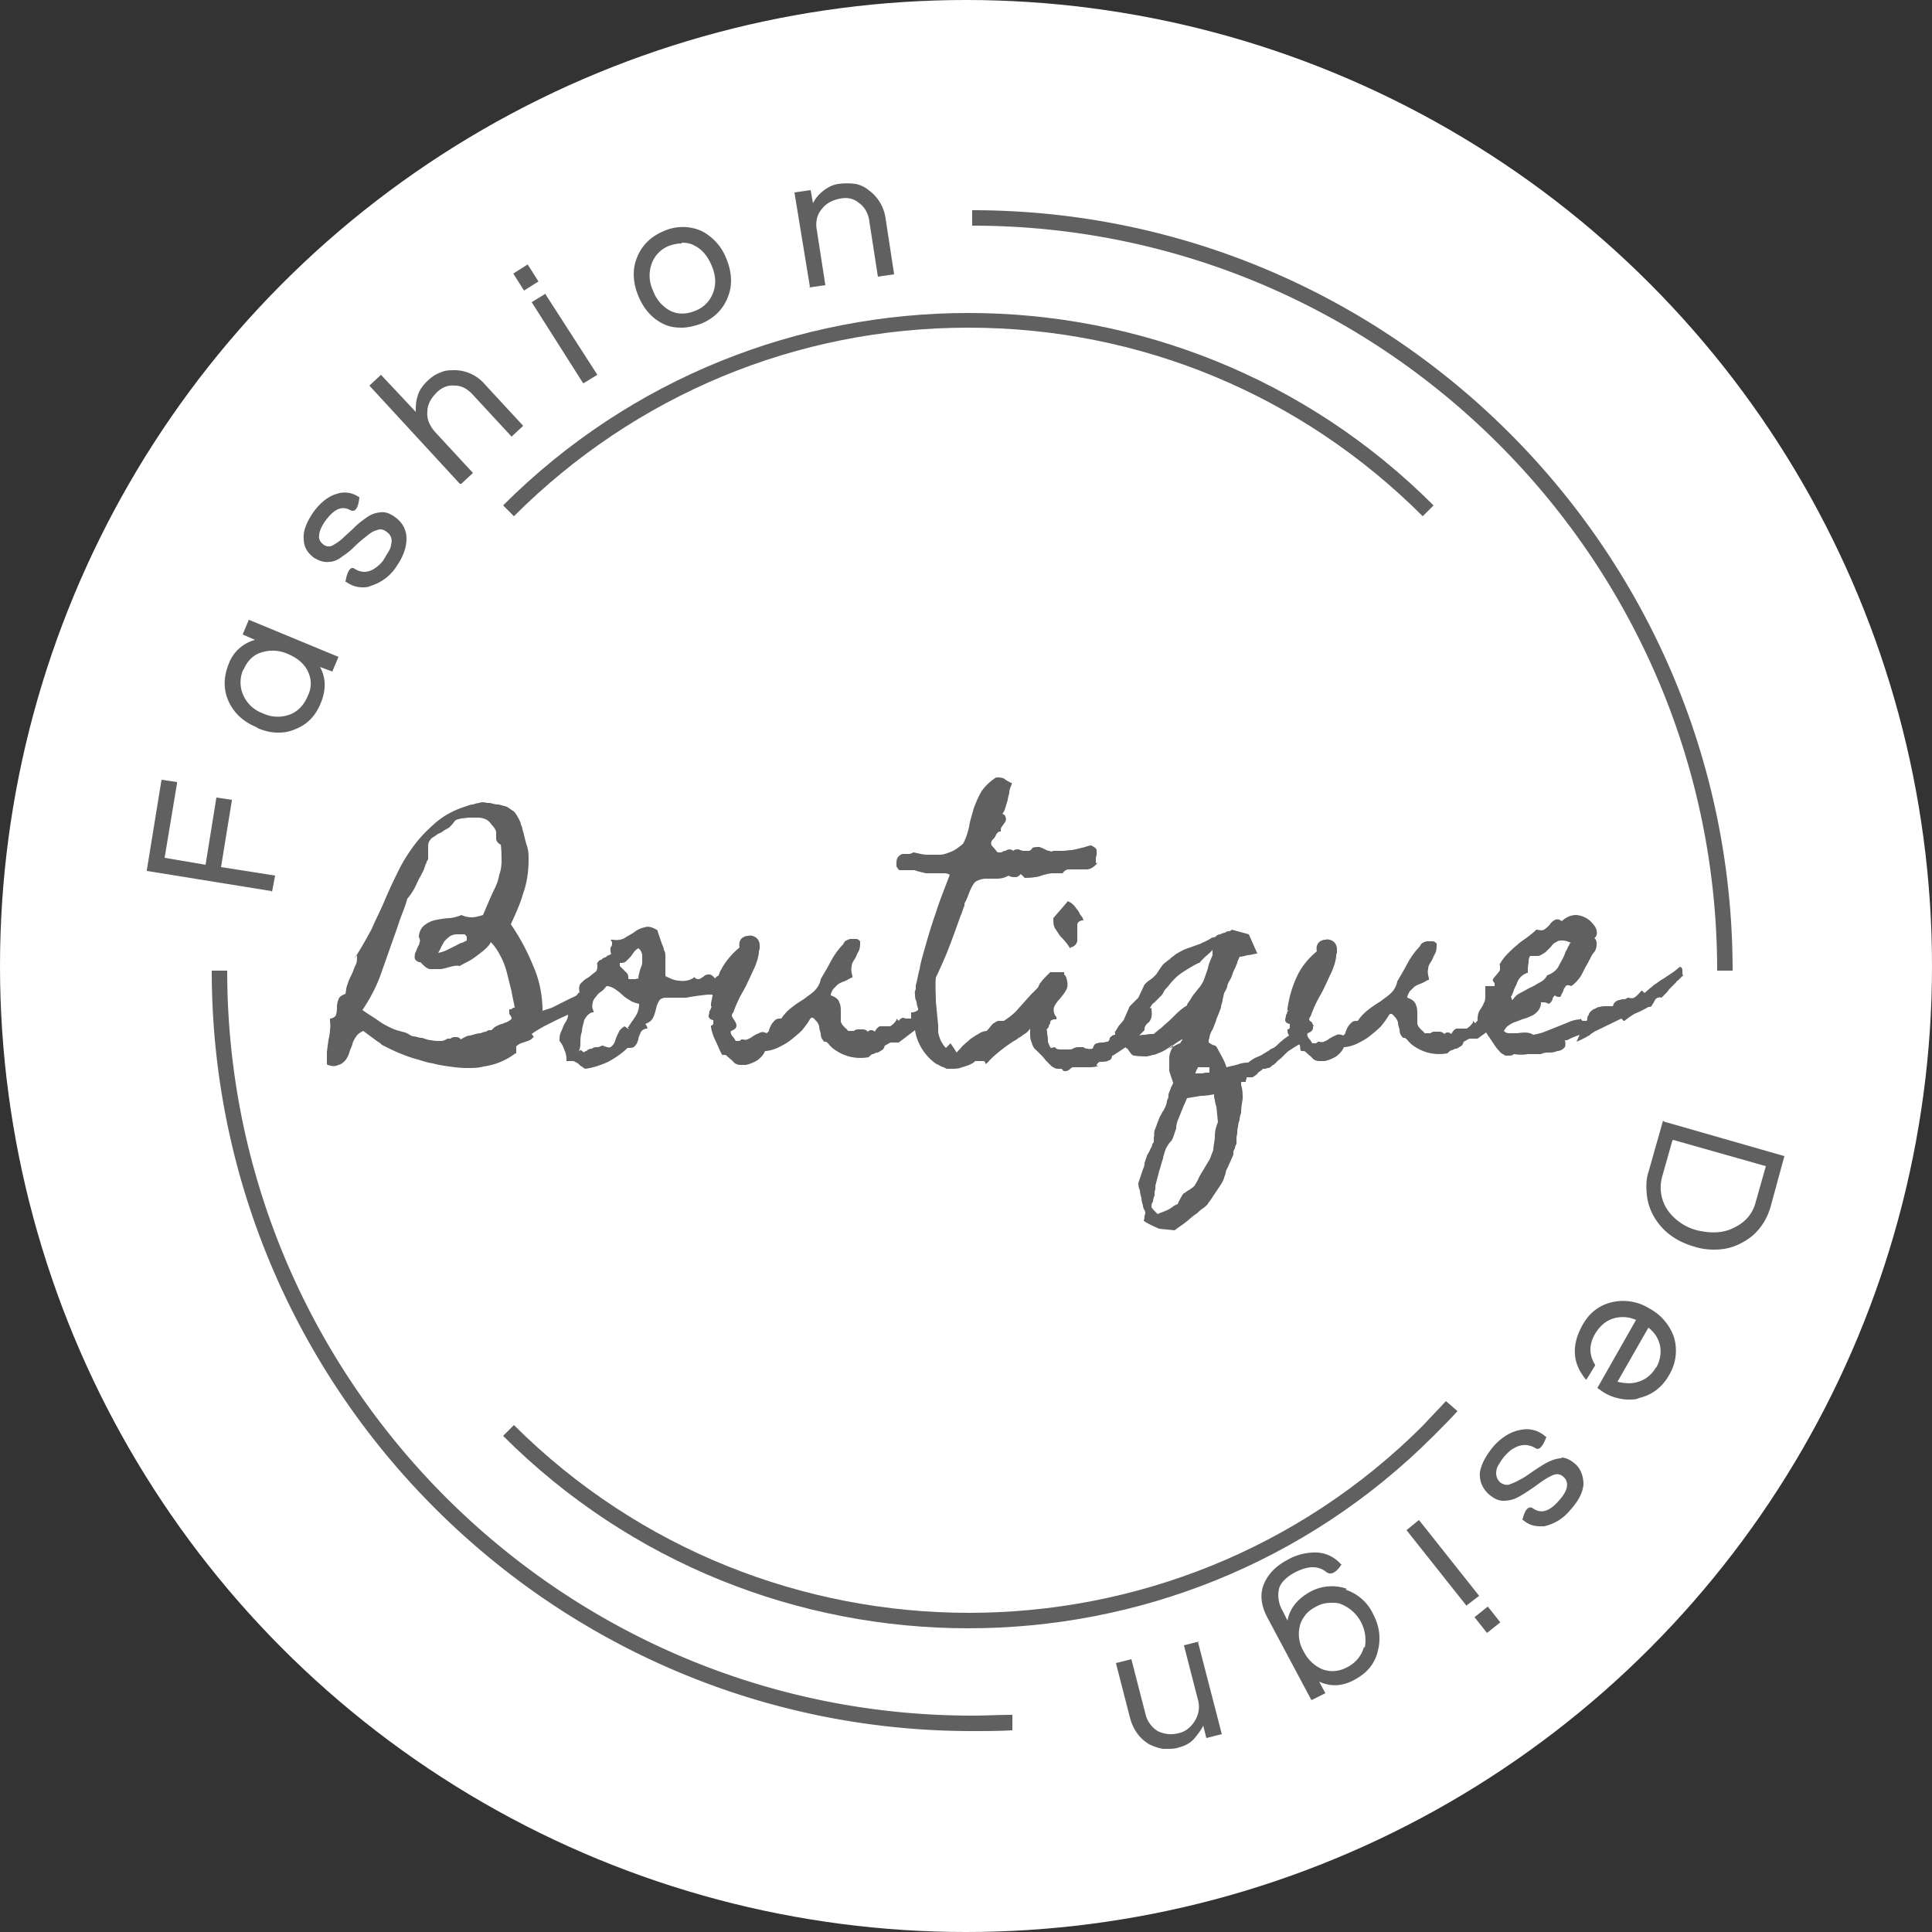
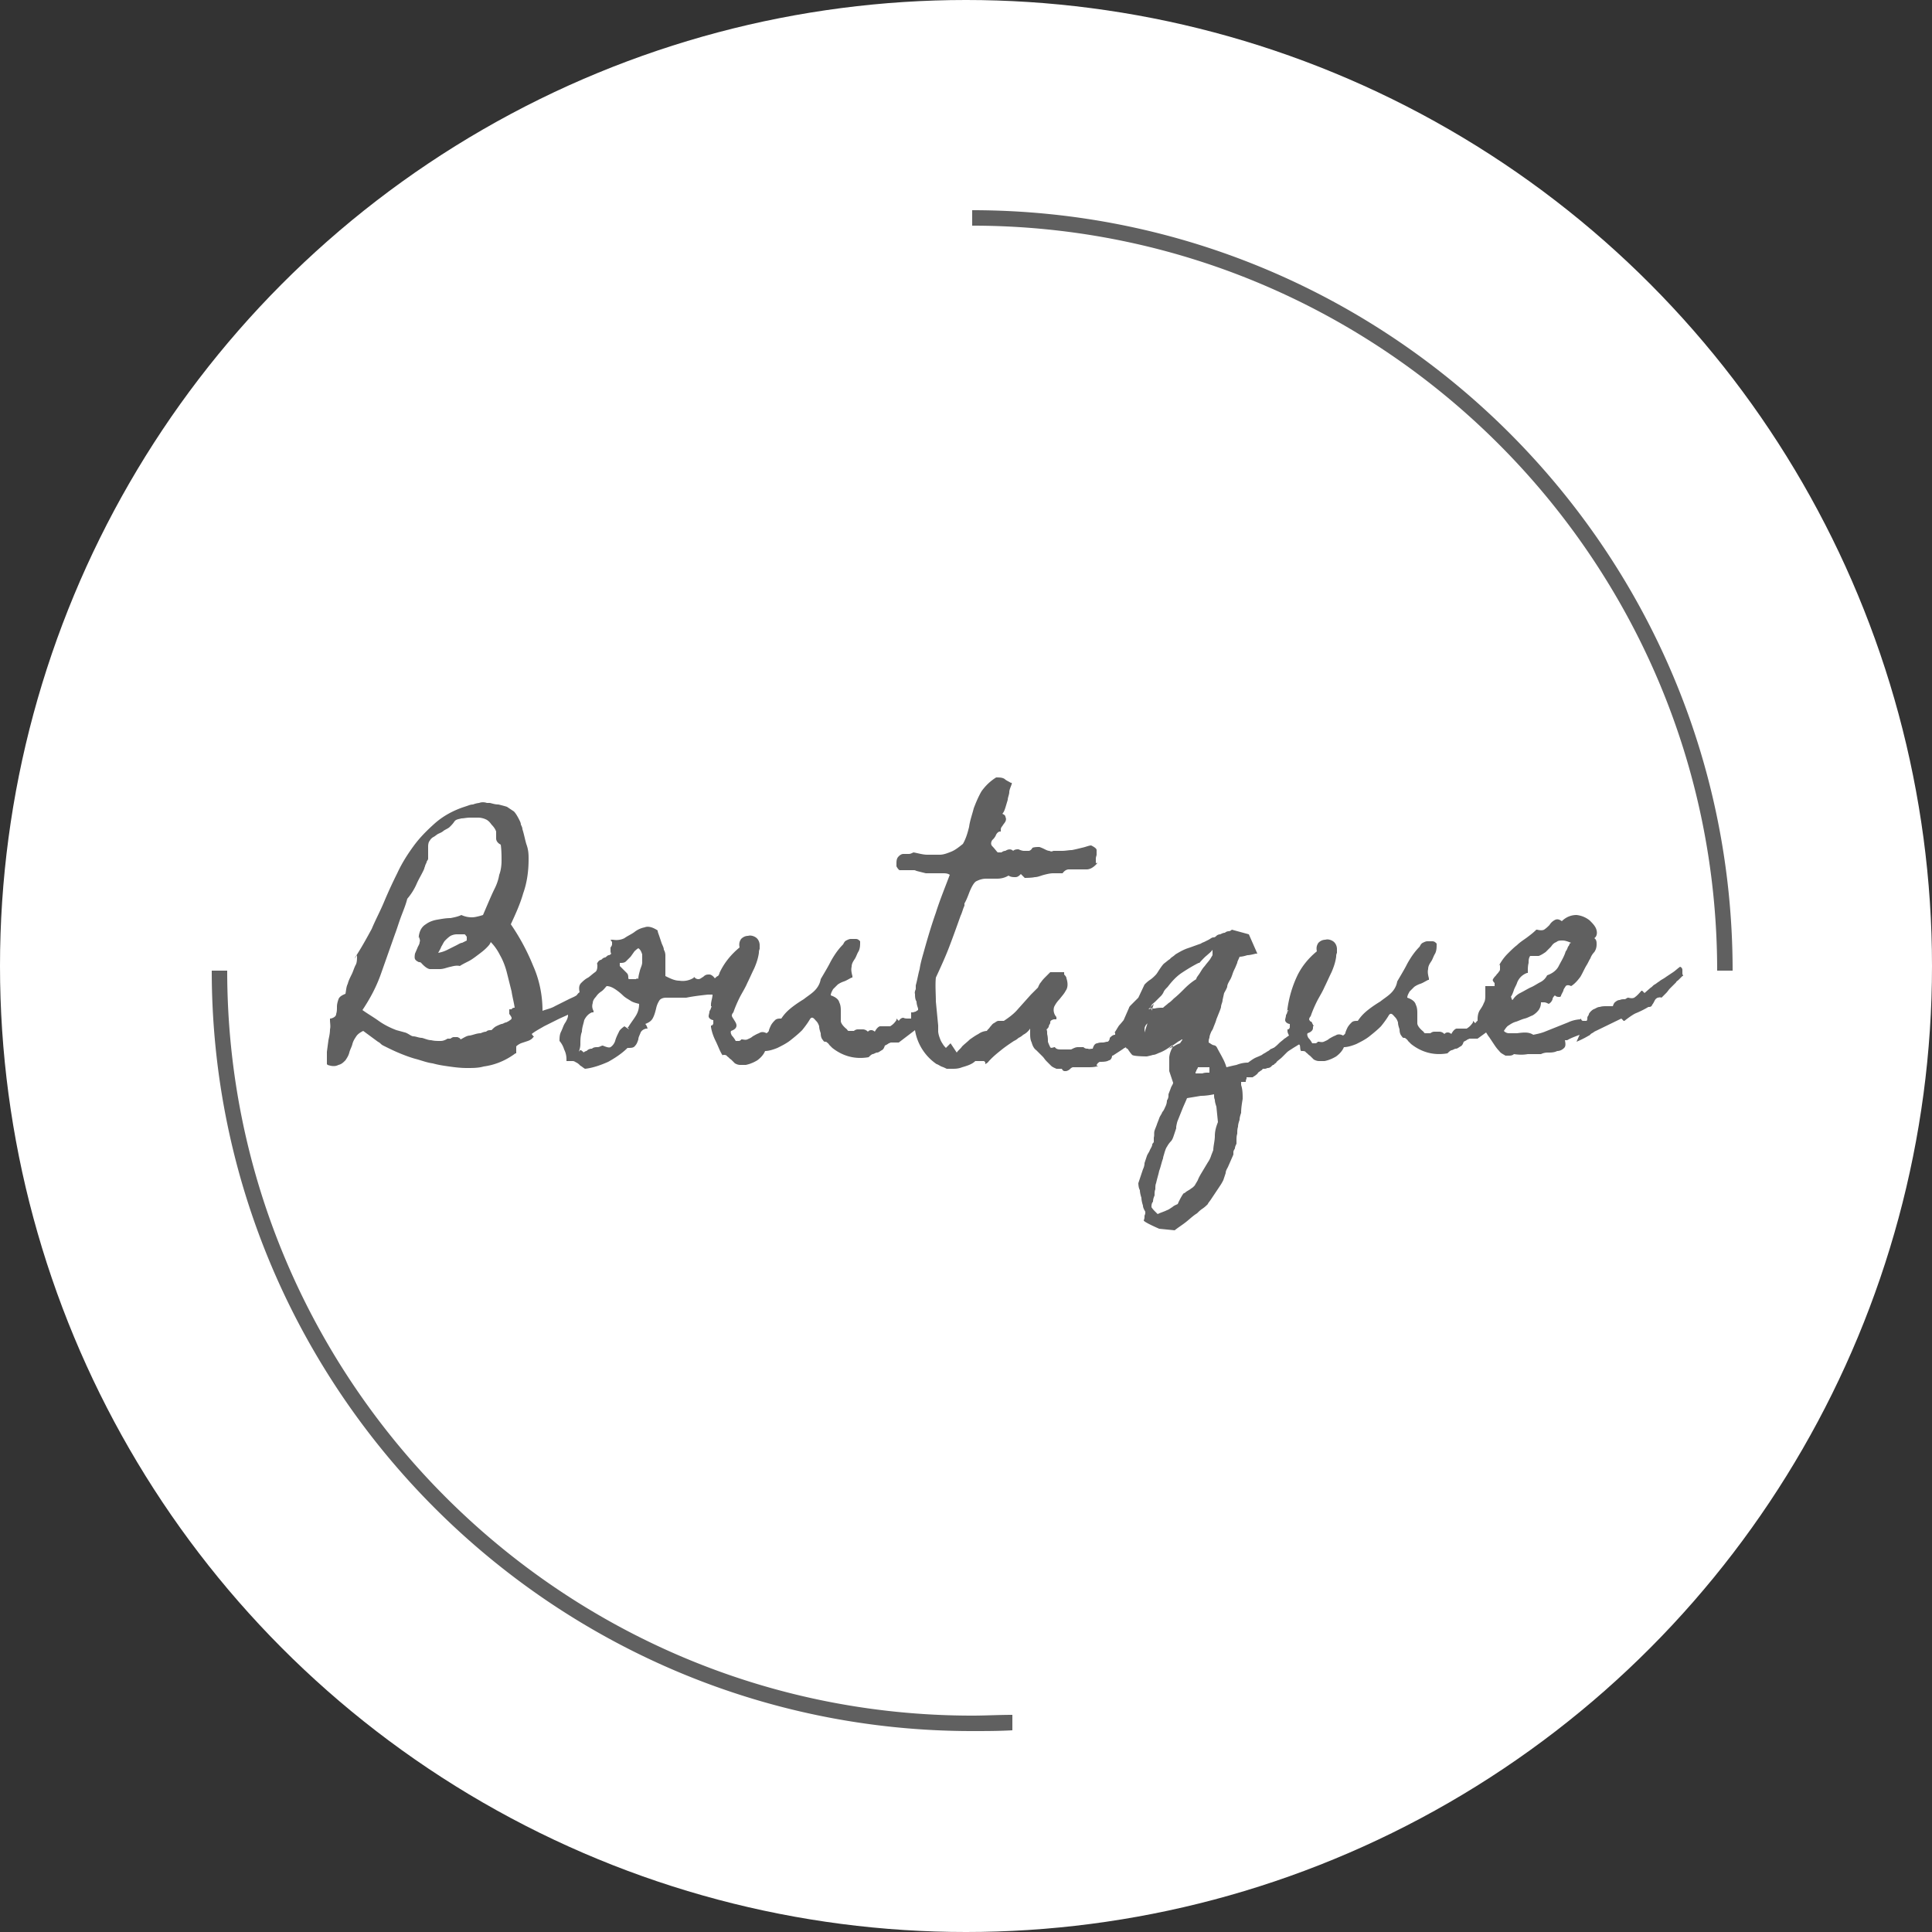
<svg xmlns="http://www.w3.org/2000/svg" id="uuid-3982772c-b445-461e-be74-cf344647918f" viewBox="0 0 25 25">
  <rect x="0" y="0" width="25" height="25" fill="#333333" stroke="none" />
  <defs>
    <style>.uuid-171a429c-fe2c-4475-9a02-c82cde1141c9{fill:#606060}</style>
  </defs>
  <g id="uuid-fdba6a26-a74a-486d-b413-cfc2d7d27777">
    <circle cx="12.5" cy="12.5" r="12.5" style="fill:#fff" />
-     <path d="m3.52 11.54.04-.21-.7-.11.14-.86v-.01l-.2-.03-.14.87-.53-.09.16-.96v-.02l-.2-.03-.19 1.17v.01l1.61.26.01.01zM3.33 9.42c.09.04.18.06.27.06.07 0 .14-.01.21-.04.16-.06.27-.17.34-.34s.07-.33-.01-.47l.16.06.08-.19-1.16-.48-.08.19.16.07a.5.5 0 0 0-.34.31c-.07.17-.07.34 0 .49.07.15.19.26.36.33Zm-.18-.75c.05-.12.13-.2.24-.23a.477.477 0 0 1 .33.02c.12.05.21.12.26.22.05.1.06.21 0 .33-.05.12-.13.2-.24.24a.45.45 0 0 1-.34-.02.437.437 0 0 1-.25-.23.404.404 0 0 1 0-.34ZM4.07 7.22c.06.04.13.06.19.05.06 0 .12-.03.17-.07.06-.04.11-.08.16-.13s.1-.09.15-.13c.05-.04.09-.07.14-.08.04-.02.08-.01.12.02.06.04.08.1.06.17 0 .03-.02.07-.04.1s-.04.07-.06.1c-.02.03-.05.06-.09.09-.09.07-.19.08-.28.02s-.12.17-.12.17h.01c.07.05.14.07.21.07.04 0 .07 0 .11-.02a.6.6 0 0 0 .33-.25c.09-.13.13-.25.13-.36 0-.11-.05-.21-.15-.28-.07-.05-.13-.07-.19-.06a.34.34 0 0 0-.18.07c-.06.04-.11.08-.16.13s-.1.09-.15.14a.77.77 0 0 1-.13.09c-.04.02-.08.01-.11-.01-.04-.03-.07-.07-.06-.12 0-.05.03-.12.08-.19.11-.15.21-.2.32-.14s.12-.17.12-.17h-.01a.312.312 0 0 0-.28-.04c-.11.03-.21.11-.3.23-.09.13-.14.25-.13.35 0 .11.05.19.15.26ZM5.97 6.26l.15-.14-.49-.53c-.07-.08-.11-.17-.1-.26 0-.1.05-.18.12-.25.07-.07.15-.1.24-.09.09 0 .17.05.24.13l.49.53.15-.14-.49-.53a.523.523 0 0 0-.39-.19c-.06 0-.13 0-.19.03-.06.02-.12.06-.18.12s-.1.12-.12.2c-.02.06-.02.13-.02.19l-.45-.48-.15.14 1.17 1.27ZM6.642 3.54l.186-.118.14.22-.187.118zM7.54 4.95l.01.01.18-.11-.67-1.04V3.8l-.18.11.66 1.04zM8.58 4.19c.08.04.16.05.24.05s.16-.02.25-.05c.17-.07.29-.19.35-.35.06-.15.05-.32-.02-.49a.672.672 0 0 0-.32-.36.597.597 0 0 0-.49 0c-.17.07-.29.19-.35.35-.06.15-.05.32.02.49.07.17.18.29.32.36Zm.24-1.05c.06 0 .12.01.17.04.1.05.17.14.22.26.05.12.06.23.02.34a.39.39 0 0 1-.23.24c-.12.05-.23.05-.33 0a.478.478 0 0 1-.22-.26.45.45 0 0 1-.02-.34.39.39 0 0 1 .23-.24c.06-.02.11-.03.16-.03ZM10.47 3.72l.21-.03-.11-.71c-.02-.1 0-.2.06-.27.06-.08.14-.12.24-.14.1-.02.18 0 .25.06.07.05.12.14.13.24l.11.71.21-.03-.11-.72a.544.544 0 0 0-.22-.37.38.38 0 0 0-.17-.08.807.807 0 0 0-.22 0c-.08.01-.15.05-.21.1-.05.04-.09.09-.12.15l-.03-.17-.21.03.2 1.22ZM21.53 14.5h-.01l-.19.67c-.03.09-.03.19-.02.29.01.1.04.19.09.28.11.19.28.32.52.39.09.03.18.04.26.04.14 0 .26-.03.38-.1.09-.05.16-.11.22-.19s.1-.16.13-.26l.18-.66-1.57-.45Zm.12.25 1.2.34-.13.46c-.04.16-.14.27-.29.34-.14.07-.3.07-.47.03a.67.67 0 0 1-.38-.26.522.522 0 0 1-.07-.44s.13-.46.13-.46ZM21.34 16.93a.639.639 0 0 0-.48-.08c-.17.04-.3.14-.39.31-.07.13-.1.25-.09.37.01.12.06.22.14.32h.01l.11-.18v-.01c-.08-.13-.08-.26 0-.4.06-.1.14-.17.24-.2a.42.42 0 0 1 .29.02l-.5.88.07.05c.11.07.23.1.34.1.05 0 .09 0 .13-.02.17-.04.3-.14.39-.3a.61.61 0 0 0 .06-.49.673.673 0 0 0-.32-.37Zm.09.76c-.05.09-.13.16-.23.19-.09.03-.18.02-.27 0l.4-.7c.08.06.13.14.15.23.02.1 0 .2-.05.29ZM20.21 18.87c-.06 0-.12.02-.18.05-.06.03-.12.07-.18.11-.06.04-.11.08-.17.11-.05.03-.1.05-.15.07-.04.01-.08 0-.12-.03-.05-.05-.06-.11-.04-.18.01-.03.03-.06.05-.09a.55.55 0 0 1 .07-.09c.03-.03.06-.06.1-.08.1-.06.2-.05.28 0s.14-.15.14-.15H20a.36.36 0 0 0-.31-.09c-.13.02-.25.09-.36.21-.1.12-.16.23-.18.34-.01.11.03.21.12.29.06.05.12.08.18.08s.12-.01.18-.04.12-.07.18-.11c.06-.04.11-.08.17-.12.05-.03.1-.06.14-.07.04-.01.08 0 .11.03.08.07.06.18-.06.31-.12.14-.23.17-.33.1s-.14.15-.14.15h.01c.07.06.14.08.22.08h.05a.59.59 0 0 0 .33-.2c.11-.12.17-.23.18-.34 0-.1-.03-.2-.11-.27-.06-.05-.12-.08-.18-.08ZM19.08 20.926l.172-.137.162.204-.172.137zM18.37 19.68l-.01-.01-.16.13.77.97v.01l.17-.13-.77-.97zM17.43 20.56a.58.58 0 0 0-.48.04c-.16.09-.26.21-.29.37l-.06-.12a.4.4 0 0 1-.05-.29c.02-.08.1-.16.22-.22.16-.08.29-.08.39 0s.2-.1.2-.1h-.01a.436.436 0 0 0-.3-.15.717.717 0 0 0-.4.1c-.15.08-.25.19-.3.32-.05.13-.03.28.06.44l.56 1.05.18-.09-.08-.15c.15.07.3.06.45-.02.17-.09.27-.21.31-.38.04-.16.02-.32-.06-.47a.596.596 0 0 0-.36-.32Zm.22.75c-.03.11-.1.2-.21.26-.11.06-.22.07-.33.03a.485.485 0 0 1-.24-.23.434.434 0 0 1-.05-.33c.01-.05.04-.1.07-.14.03-.04.08-.08.14-.11.07-.04.14-.05.2-.05.04 0 .09 0 .13.02a.503.503 0 0 1 .3.56ZM15.52 21.24l-.2.05.18.7c.03.1.01.2-.04.28-.05.08-.12.14-.22.16-.09.02-.18.01-.26-.03a.36.36 0 0 1-.16-.23l-.18-.7-.2.05.18.7c.04.16.13.28.25.35.06.03.12.05.18.06h.05c.05 0 .11 0 .16-.02.08-.02.15-.06.2-.12.04-.05.08-.1.11-.16l.04.16.2-.05-.31-1.2ZM13.83 11.66h-.01l-.19.22v.01c0 .04 0 .08.02.12l.06.09c.02.03.05.05.07.08.02.02.04.05.06.08s.01 0 .01 0c.06-.01.08-.05.09-.08V11.97c0-.03.02-.05.06-.06h.02l-.01-.03c-.01-.02-.03-.04-.04-.06a.21.21 0 0 0-.04-.06.265.265 0 0 0-.05-.06.15.15 0 0 0-.08-.04Z" class="uuid-171a429c-fe2c-4475-9a02-c82cde1141c9" />
-     <path d="M20.4 13.48c.05-.02.11-.05.16-.08.01 0 .02-.02.04-.03 0 0 .02-.01.03-.02l.35-.17.03.03h.01s.1-.08.15-.1c.05-.02.11-.05.16-.08.02 0 .04 0 .05-.03.01-.01.02-.03.03-.05.01-.02.02-.03.04-.04.01 0 .03-.01.05 0l.06-.06c.02-.02.03-.04.05-.06l.05-.05.03-.03c0-.01.02-.02.03-.03l.05-.05h.01l-.01-.03v-.05s0-.03-.03-.04c-.03.02-.06.05-.09.07l-.09.06c-.04.03-.07.04-.09.06-.02.01-.04.03-.06.04-.02.01-.03.03-.05.04l-.08.07-.03-.03h-.01s-.05.06-.08.08c-.02.02-.05.02-.09.01-.02 0-.03.02-.05.02-.02 0-.04 0-.06.01-.02 0-.04.01-.05.02-.02.01-.03.03-.04.06h-.08c-.03 0-.06 0-.09.01-.03 0-.05.02-.08.03a.17.17 0 0 0-.06.06c0 .02-.02.03-.02.05 0 .01 0 .03-.01.04h-.04c-.01 0-.02 0-.03-.02s-.01 0-.01 0a.42.42 0 0 0-.16.04l-.15.06-.15.06c-.05.02-.1.03-.15.04-.06-.04-.13-.03-.21-.02h-.1a.09.09 0 0 1-.07-.03c.02-.03.04-.06.06-.07.03-.02.06-.04.1-.05.03-.01.07-.03.11-.04.04-.01.07-.03.1-.04a.27.27 0 0 0 .08-.07c.02-.03.03-.06.03-.1h.04c.02 0 .04.01.06.02.02-.01.04-.03.05-.06 0-.02.02-.04.03-.05.02.02.04.02.06.02 0 0 .02 0 .02-.02l.03-.06c0-.02.02-.04.03-.06.01-.01.03-.02.07 0 .05-.03.09-.08.12-.12.03-.05.05-.1.08-.15.02-.03.03-.06.05-.09.01-.03.03-.06.05-.08.02-.03.03-.06.03-.1 0-.03 0-.06-.03-.08.03-.02.04-.06.03-.1-.01-.05-.05-.09-.09-.13a.325.325 0 0 0-.17-.07c-.06 0-.13.02-.19.08-.04-.03-.07-.03-.1-.01a.17.17 0 0 0-.06.06c-.02.02-.04.04-.07.06-.02.01-.05.01-.09 0h-.01c-.04.04-.08.07-.12.1-.04.03-.09.06-.13.1-.04.03-.08.07-.12.11-.04.04-.07.08-.1.13s0 .01 0 .01v.06c0 .02-.01.03-.02.04 0 .01-.02.02-.03.04-.01.01-.03.03-.04.05s0 .02 0 .02c0 .01.01.02.02.03v.04H19.22V12.87c0 .04 0 .08-.02.11-.01.03-.03.06-.05.09-.02.03-.03.07-.03.12v.02c-.01 0-.02.02-.03.03l-.03-.03v.02c-.04.06-.07.07-.08.08h-.13c-.02 0-.05.03-.07.07a.076.076 0 0 0-.04-.02c-.02 0-.03 0-.05.02a.09.09 0 0 0-.07-.03h-.06c-.02 0-.04.01-.05.02h-.07s-.01 0-.02-.02c-.05-.04-.08-.08-.08-.11v-.12c0-.04 0-.08-.02-.12-.01-.04-.05-.07-.11-.09 0-.03.02-.06.03-.08l.06-.06a.3.3 0 0 1 .08-.04c.03-.01.06-.03.1-.05h.01v-.02c-.01-.04-.02-.08-.01-.12 0-.04.02-.07.04-.1s.03-.07.05-.1c.02-.04.02-.08.02-.12v-.01c-.02-.02-.03-.03-.06-.03h-.06c-.02 0-.04.01-.06.02-.02.01-.03.03-.04.05-.06.06-.11.13-.16.22-.04.08-.09.16-.13.23-.01.06-.04.11-.08.15-.04.04-.09.07-.14.11-.05.03-.11.07-.16.11-.05.04-.09.08-.13.14-.03 0-.06 0-.08.02-.02.02-.03.03-.05.06-.01.02-.02.04-.03.07 0 .02-.02.03-.03.04-.04-.02-.07-.02-.1 0-.03.01-.06.03-.08.04-.02.02-.05.03-.07.04 0 0-.02.01-.06 0h-.02c0 .01-.02.02-.03.02h-.04a.304.304 0 0 0-.05-.07c-.01-.02-.02-.04-.01-.06.03-.01.07-.03.07-.07v-.02H17l-.03-.06h-.01s-.02-.02-.02-.03c0 0 0-.02.02-.04.02-.06.05-.13.08-.19s.07-.12.1-.19c.03-.06.06-.13.09-.19.03-.07.05-.13.06-.2 0-.01 0-.03.01-.05v-.05c0-.04-.02-.08-.05-.1-.03-.02-.07-.03-.1-.02-.04 0-.07.02-.09.04-.02.03-.03.06-.02.11-.11.09-.2.2-.26.33s-.1.27-.12.41 0 .02 0 .02c.01 0 .01.01 0 .02 0 .02-.02.04-.02.05 0 .02-.01.04-.01.06 0 .03.04.05.06.05v.04s0 .02-.02.03h-.01v.02c0 .02.01.04.02.06-.02.01-.04.03-.06.04-.02.02-.05.04-.07.06-.02.02-.04.04-.07.06 0 0-.01 0-.02.01-.02 0-.03.02-.05.03-.02.01-.03.02-.05.03-.02.01-.03.02-.03.02-.04.02-.07.03-.09.04-.02.01-.05.03-.09.06-.05 0-.1.01-.15.03-.05.01-.09.02-.13.03a.612.612 0 0 0-.05-.12c-.02-.04-.05-.09-.07-.13s-.04-.03-.06-.04c-.02-.01-.03-.02-.05-.03 0-.02 0-.04.01-.06 0-.02.01-.05.02-.07 0-.01.02-.03.03-.06.01-.03.03-.07.04-.11l.04-.1s.02-.05.02-.06c0-.03.02-.06.02-.09l.02-.09s.03-.05.04-.08c0-.03.02-.06.03-.08.02-.03.03-.06.04-.09.01-.03.02-.05.03-.07.01-.02.02-.05.03-.07 0-.02.02-.05.03-.08.03 0 .07-.01.1-.02.03 0 .07-.01.11-.02h.02l-.11-.25-.22-.06s-.02.02-.04.02-.04.01-.05.02c-.02 0-.04.01-.06.02-.02 0-.04.01-.05.02s-.02.02-.04.02-.04.02-.06.03l-.06.03s-.03.01-.04.02c-.06.02-.11.04-.17.06-.06.02-.11.05-.16.08-.03.03-.06.04-.07.06-.02.01-.04.03-.08.06-.02.02-.04.05-.06.08-.02.03-.03.05-.05.07-.02.02-.04.04-.07.06-.03.02-.05.04-.07.06l-.08.17-.02.02-.04.04-.04.04s-.02.02-.02.03l-.07.16s-.04.05-.06.07c-.02.03-.03.05-.05.08s0 .01 0 .01v.03c-.03 0-.05.02-.07.04 0 .03-.02.05-.03.05-.02 0-.04.01-.06.01-.02 0-.05 0-.07.01-.03 0-.05.03-.06.07-.03 0-.05.01-.06 0-.02 0-.04 0-.06-.02h-.07c-.03 0-.05.01-.09.03h-.12c-.04 0-.07 0-.09-.03-.02 0-.05.02-.06 0a.488.488 0 0 1-.03-.07c0-.03 0-.06-.01-.1 0-.03 0-.05-.01-.06.01 0 .02-.02.03-.03 0-.02.01-.03.02-.05 0-.02 0-.03.02-.04 0 0 .02-.01.03-.01h.03v-.03a.135.135 0 0 1-.03-.13.36.36 0 0 1 .07-.1c.03-.04.06-.07.08-.11.03-.04.03-.1.01-.16 0-.02-.02-.04-.03-.05v-.03h-.18l-.06.06c-.02.02-.04.04-.06.07-.02.02-.03.05-.04.07l-.09.09-.17.19c-.05.06-.12.11-.18.15h-.07c-.02 0-.04.02-.06.03-.02.01-.03.03-.05.05-.01.02-.03.03-.04.05a.21.21 0 0 0-.11.04c-.04.02-.08.05-.11.07-.03.03-.07.06-.1.09-.02.03-.05.05-.07.08l-.08-.12-.06.06s-.03-.03-.04-.05a.3.3 0 0 1-.04-.08.31.31 0 0 1-.02-.08v-.08l-.03-.31c0-.1-.01-.21 0-.31.06-.13.12-.26.17-.39.05-.13.1-.27.15-.41.02-.04.03-.09.05-.13v-.03c.03-.05.05-.11.07-.16.03-.07.06-.12.09-.13.04-.02.08-.03.12-.03h.14c.05 0 .1-.01.15-.04.03.02.06.02.09.02s.05-.02.07-.04l.05.05s.09 0 .13-.01c.04 0 .08-.02.12-.03.04-.01.08-.02.12-.02h.12c.02-.03.05-.05.08-.05H14.06c.04 0 .08-.02.12-.06s0-.02 0-.02v-.06c0-.02.01-.04.01-.05V11c0-.02-.03-.04-.07-.06-.03 0-.07.02-.12.03-.04.01-.08.02-.13.03-.04 0-.08.01-.13.01h-.11c-.02.01-.03.01-.05 0-.02 0-.04-.01-.06-.02a.488.488 0 0 0-.07-.03c-.03 0-.06 0-.09.01-.01.02-.03.04-.05.04h-.06c-.02 0-.05-.01-.07-.02-.02 0-.05 0-.07.02-.03-.03-.07-.02-.1 0-.02 0-.04.01-.05.02h-.05c-.02-.02-.04-.05-.07-.08-.02-.02-.02-.05 0-.08a.18.18 0 0 0 .05-.07c.01-.02.03-.04.05-.04h.01v-.02c0-.01 0-.03.02-.05.01-.02.03-.04.04-.06.01-.02.01-.04 0-.06 0-.02-.02-.03-.04-.04.02-.02.03-.05.04-.08l.03-.1c0-.03.02-.07.02-.1s.02-.07.03-.1-.01-.02-.01-.02c-.03-.02-.06-.03-.08-.05-.03-.02-.07-.02-.11-.02-.08.05-.14.11-.19.18-.04.07-.07.14-.1.22-.02.08-.05.16-.06.24-.02.08-.04.15-.08.22-.05.04-.1.08-.15.1-.05.02-.1.04-.15.04H12c-.06 0-.12-.02-.18-.03-.02.01-.04.02-.06.02h-.07c-.02 0-.04.01-.06.03-.02.02-.03.04-.03.09v.04s.02.04.04.05h.19s.01 0 .03.01l.12.03h.22c.03 0 .06 0 .09.02-.06.16-.13.33-.18.49-.06.17-.11.34-.16.52-.02.07-.04.14-.05.21-.02.07-.03.14-.05.21v.05s-.02.04-.01.06c0 .03 0 .07.02.1 0 .03.01.06.02.09v.02s-.02.01-.03.02c-.01 0-.03.01-.04.01h-.02v.08h-.04c-.02 0-.04 0-.06-.01-.02 0-.04.01-.06.04l-.03-.03v.02c-.04.06-.07.07-.08.08h-.13c-.02 0-.05.03-.07.07a.076.076 0 0 0-.04-.02c-.02 0-.03 0-.05.02a.09.09 0 0 0-.07-.03h-.06c-.02 0-.04.01-.05.02h-.07s-.01 0-.02-.02c-.05-.04-.08-.08-.08-.11v-.12c0-.04 0-.08-.02-.12-.01-.04-.05-.07-.11-.09 0-.03.02-.06.03-.08l.06-.06a.3.3 0 0 1 .08-.04c.03-.01.06-.03.1-.05h.01v-.02c-.01-.04-.02-.08-.01-.12 0-.04.02-.07.04-.1s.03-.07.05-.1c.02-.04.02-.08.02-.12v-.01c-.02-.02-.03-.03-.06-.03h-.06c-.02 0-.04.01-.06.02-.02.01-.03.03-.04.05-.06.06-.11.13-.16.22-.04.08-.09.16-.13.23-.01.06-.04.11-.08.15-.04.04-.09.07-.14.11-.05.03-.11.07-.16.11-.05.04-.09.08-.13.14-.03 0-.06 0-.08.02-.02.02-.03.03-.05.06-.01.02-.02.04-.03.07 0 .02-.02.03-.03.04-.04-.02-.07-.02-.1 0-.03.01-.06.03-.08.04-.02.02-.05.03-.07.04 0 0-.02.01-.06 0h-.02c0 .01-.02.02-.03.02h-.04a.304.304 0 0 0-.05-.07c-.01-.02-.02-.04-.01-.06.03-.01.07-.03.07-.07 0-.02-.01-.04-.03-.07-.01-.02-.03-.04-.03-.06 0 0 0-.02.02-.04.02-.06.05-.13.08-.19s.07-.12.1-.19c.03-.06.06-.13.09-.19.03-.07.05-.13.06-.2 0-.01 0-.03.01-.05v-.05c0-.04-.02-.08-.05-.1-.03-.02-.07-.03-.1-.02-.04 0-.07.02-.09.04-.02.03-.03.06-.02.11-.11.09-.2.2-.26.33 0 .01-.01.03-.02.04-.01 0-.03.02-.04.03-.02-.03-.05-.05-.07-.05-.03 0-.05 0-.08.03-.02.01-.04.03-.06.03-.01 0-.03 0-.05-.02s-.01 0-.01 0c-.06.04-.13.05-.19.04-.06 0-.12-.03-.18-.06v-.27s0-.04-.02-.07c0-.03-.02-.06-.03-.09l-.03-.09c-.01-.03-.02-.05-.02-.07-.06-.04-.12-.06-.17-.04a.31.31 0 0 0-.13.06c-.04.03-.09.05-.13.08-.04.02-.09.03-.15.02H7.9l.02.03v.03c0 .01-.01.03-.02.04v.04c0 .01 0 .03.01.04 0 0-.02.02-.03.02-.02 0-.03.02-.05.03-.02 0-.04.02-.05.03-.02 0-.04.02-.05.04s0 .02 0 .02c0 .04 0 .08-.03.1-.03.02-.06.05-.09.07-.04.02-.07.05-.09.07-.03.03-.03.07-.02.12-.02.01-.03.03-.04.04-.03.02-.06.03-.1.05l-.18.09c-.05.03-.11.04-.16.06 0-.2-.04-.4-.12-.58a2.81 2.81 0 0 0-.29-.54c.06-.13.12-.26.16-.4.05-.14.07-.29.07-.44 0-.06 0-.12-.03-.2-.02-.07-.03-.13-.05-.19 0-.02-.01-.04-.02-.06 0-.02-.01-.04-.02-.06s-.04-.08-.07-.11l-.09-.06c-.03-.01-.07-.02-.11-.03-.04 0-.07-.01-.11-.02H6.3s-.05-.02-.1 0a.31.31 0 0 0-.08.02c-.03 0-.05.01-.08.02l-.06.02c-.14.05-.26.12-.36.21-.1.09-.19.18-.27.29-.08.11-.15.22-.21.35-.06.12-.12.25-.17.37-.05.12-.11.23-.16.35-.06.11-.12.22-.19.33s0 .01 0 .01c0 .05 0 .1-.02.13-.02.04-.03.08-.05.12-.02.04-.04.08-.05.12-.02.04-.02.08-.03.13-.05.02-.08.04-.09.07-.01.03-.02.06-.02.1 0 .03 0 .06-.01.09 0 .03-.03.05-.07.06h-.01v.02c0 .04.01.08 0 .12 0 .05-.01.09-.02.14l-.02.15v.16l.01.01c.06.02.1.02.14 0 .04-.01.06-.03.09-.06.02-.03.04-.06.05-.1.01-.04.03-.07.04-.11.01-.04.03-.07.05-.1.02-.03.05-.05.09-.07l.19.14s.02.01.03.02c.01.01.02.02.04.03.06.03.12.06.19.09s.15.06.22.08c.08.02.15.05.23.06.07.02.14.03.21.04.07.01.15.02.23.02s.15 0 .22-.02c.15-.02.29-.08.41-.17h.01V13.54c.02-.02.04-.03.06-.04l.09-.03c.03-.01.06-.03.07-.05h.01l-.03-.04c.05-.04.11-.07.16-.1l.18-.09c.04-.02.09-.04.13-.06v.01c0 .03-.02.07-.04.1s-.03.07-.05.11c-.02.04-.02.08-.02.12a.3.3 0 0 1 .06.11c.02.04.03.08.03.13v.02h.08c.02 0 .03.01.05.02.02.01.03.02.05.04.02.01.04.03.06.04.1-.01.21-.05.3-.09.09-.05.18-.11.25-.18.05 0 .08 0 .1-.03.02-.02.03-.05.04-.08 0-.03.02-.06.03-.09.01-.02.03-.04.07-.05h.02l-.01-.03s-.01-.02-.02-.03c.05-.02.08-.04.1-.08.02-.04.03-.08.04-.12a.3.3 0 0 1 .04-.1c.01-.02.04-.04.09-.04h.26c.1-.02.19-.03.28-.04h.06c0 .04-.02.09-.02.13v.02c.01 0 .01.01 0 .02 0 .02-.02.04-.02.05 0 .02-.01.04-.01.06 0 .03.04.05.06.05v.04s0 .02-.02.03H9.2v.02c.01.06.03.12.06.18s.05.12.08.17.01.01.01.01c.03 0 .05 0 .06.02.02.01.03.03.05.04l.05.05c.02.01.04.02.07.02h.07c.05-.01.1-.03.15-.06.04-.03.08-.07.1-.12.05 0 .11-.02.16-.04.06-.03.12-.06.17-.1.05-.04.1-.08.15-.13.04-.05.07-.09.1-.14s.06 0 .08.02c.02.02.03.04.04.07 0 .03.01.06.02.09 0 .04.01.07.03.09.01.02.02.02.03.02h.01c.01.01.03.02.04.04l.04.04c.14.11.3.15.47.12.02-.02.03-.03.05-.04.02 0 .04-.02.06-.02.02 0 .04-.02.06-.03.02-.01.03-.03.04-.06.02-.01.04-.02.05-.03.01 0 .02-.01.03-.01h.1l.21-.16a.659.659 0 0 0 .28.44c.01 0 .04.02.06.03.03.01.05.02.07.03h.07c.04 0 .08 0 .13-.02.07-.02.13-.04.17-.08H12.73s.01 0 .02.02v.02l.03-.02c.05-.06.11-.11.16-.15.06-.05.12-.09.18-.13a.21.21 0 0 0 .06-.04.21.21 0 0 0 .06-.04c.04-.02.07-.05.09-.08v.06c0 .04 0 .08.02.12.01.04.03.08.06.1l.04.04.04.04c.02.02.03.04.05.06l.06.06c.02.02.05.03.07.04h.07c.01.02.02.03.04.03.01 0 .03 0 .04-.01.01 0 .03-.02.04-.03l.02-.01h.2c.03 0 .07 0 .11-.01s0-.01 0-.01c0-.02.02-.04.04-.05.04 0 .09 0 .12-.02.02 0 .04-.03.04-.06h.01c.06-.04.11-.07.15-.1 0 0 .01 0 .02-.01 0 0 0 .02.02.02.02.03.04.06.06.08s.19.02.19.02.05-.01.08-.02c.03 0 .06-.02.09-.03.05-.02.1-.05.15-.09 0 0 .01 0 .02-.01 0 .03-.02.05-.03.08a.31.31 0 0 0-.02.08v.18l.05.15c0 .02-.02.04-.03.07-.01.03-.02.05-.03.08 0 .03 0 .05-.02.08 0 .03-.01.06-.02.08-.01.02-.02.05-.04.07-.01.03-.03.05-.04.08-.01.03-.02.05-.03.08-.01.03-.02.05-.03.08s0 .06-.01.09v.06s-.02.02-.02.03c0 .02-.02.05-.03.07-.01.03-.03.05-.04.08l-.03.09c0 .03-.01.06-.02.08l-.03.09-.03.09s0 .06.02.09c0 .03.01.07.02.1 0 .03.01.07.02.1 0 .03.02.06.03.08 0 .02 0 .03-.01.05 0 .02 0 .04-.01.06s.2.11.2.11l.2.02c.05-.04.1-.07.15-.11.05-.04.09-.08.14-.11.02-.02.04-.04.07-.06.03-.02.05-.04.07-.06 0-.01.02-.03.04-.06l.06-.09.06-.09c.02-.03.03-.05.04-.07l.03-.09c0-.03.02-.06.03-.08l.07-.16v-.03c0-.02.01-.03.02-.05 0-.02.01-.04.02-.06v-.04c0-.03 0-.06.01-.09 0-.03 0-.06.01-.09 0-.03.01-.06.02-.09 0-.03.01-.06.02-.09 0-.06.01-.12.02-.18 0-.06 0-.12-.02-.18V14h-.01.07s0-.03.01-.04v-.02h.08s.01-.01.03-.02c.01-.01.03-.02.04-.04.01-.01.03-.02.04-.03.01 0 .02-.02.02-.02h.02c.01 0 .02 0 .04-.01.01 0 .03 0 .05-.02s.02-.02.03-.02l.02-.02s.01 0 .02-.02c.02-.02.05-.04.07-.06l.06-.06c.02-.02.04-.03.07-.05.03-.02.05-.03.08-.05s.02.05.03.07.01.01.01.01c.03 0 .05 0 .06.02.02.01.03.03.05.04l.05.05c.02.01.04.02.07.02h.07c.05-.01.1-.03.15-.06.04-.03.08-.07.1-.12.05 0 .11-.02.16-.04.06-.03.12-.06.17-.1.05-.04.1-.08.15-.13.04-.05.07-.09.1-.14s.06 0 .08.02c.02.02.03.04.04.07 0 .03.01.06.02.09 0 .04.01.07.03.09.01.02.02.02.03.02h.01c.01.01.03.02.04.04l.04.04c.14.11.3.15.47.12.02-.02.03-.03.05-.04.02 0 .04-.02.06-.02.02 0 .04-.02.06-.03.02-.01.03-.03.04-.06.02-.01.04-.02.05-.03.01 0 .02-.01.03-.01h.1l.11-.08s.03.05.04.06l.06.09c.02.03.04.06.07.09.02.03.05.04.08.06h.04c.02 0 .05 0 .07-.02.07.01.12.01.18 0H19.94a.2.2 0 0 1 .09-.02c.04 0 .08 0 .12-.02.04 0 .07-.02.09-.04.02-.02.02-.05.01-.1h.03c.05-.03.11-.05.16-.07Zm-.09-1.27s0 .02-.02.04c-.01.03-.02.05-.03.06-.02.07-.06.13-.09.19s-.09.1-.15.12c-.02.04-.05.07-.09.09-.04.02-.08.05-.13.07-.04.02-.09.05-.13.07-.04.02-.07.05-.09.08s-.02-.03-.03-.03c.02-.03.03-.06.04-.09.01-.03.03-.06.04-.09.01-.03.03-.06.05-.08.02-.02.05-.04.08-.05h.01v-.02c0-.04 0-.07.01-.11 0-.03 0-.06.02-.09h.11c.03-.01.06-.03.09-.05l.07-.07c.02-.03.04-.05.07-.06.02-.02.05-.02.08-.02s.06.01.11.03Zm-5.5 1.15c0-.05 0-.07.01-.08 0-.01.02-.03.03-.04.02-.01.03-.03.04-.05.01-.02.02-.06.01-.12v-.03l-.02.01c0-.02.02-.03.02-.04.01-.02.03-.03.05-.05l.06-.06a.18.18 0 0 0 .05-.07c.01-.02.03-.04.05-.06.06-.08.12-.14.18-.18.06-.04.14-.09.22-.13h.01s.06-.07.1-.1c.02-.02.05-.04.07-.07v.07c-.02.05-.05.11-.06.17-.02.06-.04.12-.06.17l-.03.05c-.02.03-.05.06-.07.09-.03.03-.05.07-.07.1-.02.03-.04.05-.04.07-.05.03-.1.07-.15.12-.05.05-.09.09-.14.13-.02.02-.05.05-.07.06-.02.02-.05.04-.07.06-.04 0-.07 0-.11.01-.02 0-.05 0-.08.01l.07-.07Zm.81.52s-.04 0-.06.01h-.09c0-.01 0-.02.01-.03 0-.02.02-.03.02-.05h.15v.07h-.04Zm-.4.7s.01-.06.02-.08l.06-.15c.02-.05.04-.09.06-.14l.18-.03c.06 0 .12-.01.17-.02 0 .03 0 .05.01.07 0 .03.01.06.02.09l.02.2c-.02.05-.04.11-.04.18 0 .06-.02.13-.02.18-.01.03-.02.05-.03.08a.3.3 0 0 1-.04.08l-.09.15s-.03.05-.04.08c-.01.02-.03.05-.04.07l-.02.02c-.01.01-.03.02-.04.03l-.05.03s-.02.02-.03.02-.06.09-.08.14c-.02.01-.05.02-.07.04-.02.01-.04.03-.07.04-.04.02-.08.03-.12.05l-.04-.04s-.03-.03-.04-.05c0-.02 0-.05.02-.07 0-.03.01-.06.02-.08 0-.03 0-.06.01-.08 0-.03 0-.06.01-.08.01-.05.03-.11.04-.16.02-.05.03-.11.05-.16 0-.02.01-.04.02-.08.01-.03.02-.06.03-.07.01-.02.03-.05.05-.07.02-.02.03-.05.04-.08l.03-.09Zm.07-1.13h.01c0 .01-.02.03-.03.05a.3.3 0 0 0-.08.04c-.02.01-.05.02-.07.03.04-.03.08-.06.11-.08.01-.01.03-.02.05-.03Zm-7.04-.79s-.01 0-.02.01h-.08s-.02 0-.02-.01c0-.03 0-.05-.02-.07l-.05-.05-.04-.04v-.04c.03 0 .06 0 .08-.02l.06-.06.05-.07s.03-.03.05-.04c.03.02.04.05.05.08v.1c0 .04-.02.07-.03.11-.01.04-.02.07-.02.11Zm-.17.62s-.06.04-.07.07c-.02.04-.04.08-.05.12-.01.03-.03.06-.06.08-.02.01-.05 0-.1-.02-.02 0-.04.02-.07.02-.02 0-.05 0-.07.02a.09.09 0 0 0-.07.03c-.01 0-.03.01-.04.02 0-.01-.02-.02-.03-.03s-.03.02-.03.02c.01-.03.02-.06.02-.1 0-.05 0-.11.02-.16 0-.05.02-.1.03-.15.02-.04.05-.08.1-.1h.02v-.02a.121.121 0 0 1-.01-.1c0-.03.02-.06.04-.08.02-.03.04-.05.07-.07.03-.02.05-.05.07-.07.04 0 .08.02.11.04a.7.7 0 0 1 .1.08c.03.03.07.05.1.07.03.02.07.03.11.04 0 .05-.01.1-.04.15-.03.05-.07.1-.1.15h-.01l.02.03Zm-1.49-.18v.02s.03.04.03.05c0 .01 0 .02-.02.03-.01.01-.03.02-.05.03-.02 0-.04.02-.06.02-.03.01-.05.02-.07.03-.02.01-.04.03-.06.05-.03 0-.05 0-.07.02-.02 0-.05.01-.07.02-.05 0-.09.02-.14.03-.04 0-.08.03-.12.05-.01-.02-.02-.02-.04-.03h-.05c-.01 0-.03.01-.04.02h-.04c-.03.02-.06.03-.09.03-.04 0-.08 0-.12-.01-.04 0-.08-.02-.12-.03-.04 0-.08-.02-.11-.02s-.07-.04-.11-.05l-.11-.03c-.08-.03-.16-.07-.23-.12-.07-.05-.14-.09-.21-.14.1-.15.18-.3.24-.47l.18-.51c.03-.08.05-.15.08-.23.03-.08.06-.15.08-.23a.76.76 0 0 0 .12-.19c.03-.07.07-.13.1-.2 0 0 0-.01.01-.03 0-.01.01-.03.02-.05 0-.02.02-.03.02-.05v-.16s0-.05.02-.07a.12.12 0 0 1 .05-.05c.02-.01.04-.03.06-.04.02-.01.05-.02.07-.04.03-.02.06-.03.08-.05.02-.02.04-.04.06-.07s.06-.03.09-.04c.03 0 .07-.01.11-.01h.11c.03 0 .07.01.09.02.03.01.06.04.08.07.03.03.05.06.06.09v.09c0 .03.02.06.06.08.01.08.01.15.01.21s-.01.13-.03.18c-.01.06-.03.12-.06.18s-.06.13-.09.2l-.06.14s-.09.03-.14.03a.32.32 0 0 1-.14-.03c-.04.02-.09.03-.14.04-.06 0-.11.01-.17.02-.06.01-.11.03-.15.06-.05.03-.08.08-.09.15s0 .01 0 .01c.01.03.02.05.01.07 0 .03-.02.05-.03.08l-.03.07s-.01.05 0 .07c.01.02.03.03.05.04.01 0 .02 0 .03.01s.06.07.11.08h.13c.05 0 .09-.02.14-.03.04-.01.08-.02.12-.01.03-.02.07-.04.11-.06.04-.02.08-.05.12-.08.04-.03.08-.06.11-.09s.05-.05.06-.08c.05.05.09.11.12.17.04.07.07.15.09.23l.06.24c.01.07.03.14.04.21-.01 0-.03 0-.04.02h-.03Zm-.55-.98v.05l-.06.03c-.02 0-.05.02-.07.03l-.12.06c-.04.02-.07.03-.12.04.01-.02.03-.05.04-.08.02-.03.03-.06.05-.08.02-.02.04-.04.07-.06.02-.01.05-.02.08-.02h.1s.01 0 .02.02ZM12.58 22.2c-5.32 0-9.64-4.33-9.64-9.64h-.2c0 5.42 4.41 9.84 9.84 9.84.17 0 .34 0 .52-.01v-.2c-.18 0-.35.01-.52.01ZM22.22 12.56h.2c0-5.42-4.41-9.84-9.84-9.84v.2c5.32 0 9.64 4.33 9.64 9.64Z" class="uuid-171a429c-fe2c-4475-9a02-c82cde1141c9" />
-     <path d="M18.42 18.44c-3.24 3.24-8.52 3.24-11.77 0l-.14.14c1.66 1.66 3.84 2.49 6.02 2.49s4.36-.83 6.02-2.49c.11-.11.21-.21.31-.32l-.15-.13c-.1.11-.2.21-.3.32ZM6.65 6.68c1.57-1.57 3.66-2.44 5.88-2.44s4.31.87 5.88 2.44l.14-.14c-3.32-3.32-8.72-3.32-12.04 0l.14.14Z" class="uuid-171a429c-fe2c-4475-9a02-c82cde1141c9" />
+     <path d="M20.4 13.48c.05-.02.11-.05.16-.08.01 0 .02-.02.04-.03 0 0 .02-.01.03-.02l.35-.17.03.03h.01s.1-.08.15-.1c.05-.02.11-.05.16-.08.02 0 .04 0 .05-.03.01-.01.02-.03.03-.05.01-.02.02-.03.04-.04.01 0 .03-.01.05 0l.06-.06c.02-.02.03-.04.05-.06l.05-.05.03-.03c0-.01.02-.02.03-.03l.05-.05h.01l-.01-.03v-.05s0-.03-.03-.04c-.03.02-.06.05-.09.07l-.09.06c-.04.03-.07.04-.09.06-.02.01-.04.03-.06.04-.02.01-.03.03-.05.04l-.08.07-.03-.03h-.01s-.05.06-.08.08c-.02.02-.05.02-.09.01-.02 0-.03.02-.05.02-.02 0-.04 0-.06.01-.02 0-.04.01-.05.02-.02.01-.03.03-.04.06h-.08c-.03 0-.06 0-.09.01-.03 0-.05.02-.08.03a.17.17 0 0 0-.06.06c0 .02-.02.03-.02.05 0 .01 0 .03-.01.04h-.04c-.01 0-.02 0-.03-.02s-.01 0-.01 0a.42.42 0 0 0-.16.04l-.15.06-.15.06c-.05.02-.1.03-.15.04-.06-.04-.13-.03-.21-.02h-.1a.09.09 0 0 1-.07-.03c.02-.03.04-.06.06-.07.03-.02.06-.04.1-.05.03-.01.07-.03.11-.04.04-.01.07-.03.1-.04a.27.27 0 0 0 .08-.07c.02-.03.03-.06.03-.1h.04c.02 0 .04.01.06.02.02-.01.04-.03.05-.06 0-.02.02-.04.03-.05.02.02.04.02.06.02 0 0 .02 0 .02-.02l.03-.06c0-.02.02-.04.03-.06.01-.01.03-.02.07 0 .05-.03.09-.08.12-.12.03-.05.05-.1.08-.15.02-.03.03-.06.05-.09.01-.03.03-.06.05-.08.02-.03.03-.06.03-.1 0-.03 0-.06-.03-.08.03-.02.04-.06.03-.1-.01-.05-.05-.09-.09-.13a.325.325 0 0 0-.17-.07c-.06 0-.13.02-.19.08-.04-.03-.07-.03-.1-.01a.17.17 0 0 0-.06.06c-.02.02-.04.04-.07.06-.02.01-.05.01-.09 0h-.01c-.04.04-.08.07-.12.1-.04.03-.09.06-.13.1-.04.03-.08.07-.12.11-.04.04-.07.08-.1.13s0 .01 0 .01v.06c0 .02-.01.03-.02.04 0 .01-.02.02-.03.04-.01.01-.03.03-.04.05s0 .02 0 .02c0 .01.01.02.02.03v.04H19.22V12.87c0 .04 0 .08-.02.11-.01.03-.03.06-.05.09-.02.03-.03.07-.03.12v.02c-.01 0-.02.02-.03.03l-.03-.03v.02c-.04.06-.07.07-.08.08h-.13c-.02 0-.05.03-.07.07a.076.076 0 0 0-.04-.02c-.02 0-.03 0-.05.02a.09.09 0 0 0-.07-.03h-.06c-.02 0-.04.01-.05.02h-.07s-.01 0-.02-.02c-.05-.04-.08-.08-.08-.11v-.12c0-.04 0-.08-.02-.12-.01-.04-.05-.07-.11-.09 0-.03.02-.06.03-.08l.06-.06a.3.3 0 0 1 .08-.04c.03-.01.06-.03.1-.05h.01v-.02c-.01-.04-.02-.08-.01-.12 0-.04.02-.07.04-.1s.03-.07.05-.1c.02-.04.02-.08.02-.12v-.01c-.02-.02-.03-.03-.06-.03h-.06c-.02 0-.04.01-.06.02-.02.01-.03.03-.04.05-.06.06-.11.13-.16.22-.04.08-.09.16-.13.23-.01.06-.04.11-.08.15-.04.04-.09.07-.14.11-.05.03-.11.07-.16.11-.05.04-.09.08-.13.14-.03 0-.06 0-.08.02-.02.02-.03.03-.05.06-.01.02-.02.04-.03.07 0 .02-.02.03-.03.04-.04-.02-.07-.02-.1 0-.03.01-.06.03-.08.04-.02.02-.05.03-.07.04 0 0-.02.01-.06 0h-.02c0 .01-.02.02-.03.02h-.04a.304.304 0 0 0-.05-.07c-.01-.02-.02-.04-.01-.06.03-.01.07-.03.07-.07v-.02H17l-.03-.06h-.01s-.02-.02-.02-.03c0 0 0-.02.02-.04.02-.06.05-.13.08-.19s.07-.12.1-.19c.03-.06.06-.13.09-.19.03-.07.05-.13.06-.2 0-.01 0-.03.01-.05v-.05c0-.04-.02-.08-.05-.1-.03-.02-.07-.03-.1-.02-.04 0-.07.02-.09.04-.02.03-.03.06-.02.11-.11.09-.2.2-.26.33s-.1.27-.12.41 0 .02 0 .02c.01 0 .01.01 0 .02 0 .02-.02.04-.02.05 0 .02-.01.04-.01.06 0 .03.04.05.06.05v.04s0 .02-.02.03h-.01v.02c0 .02.01.04.02.06-.02.01-.04.03-.06.04-.02.02-.05.04-.07.06-.02.02-.04.04-.07.06 0 0-.01 0-.02.01-.02 0-.03.02-.05.03-.02.01-.03.02-.05.03-.02.01-.03.02-.03.02-.04.02-.07.03-.09.04-.02.01-.05.03-.09.06-.05 0-.1.01-.15.03-.05.01-.09.02-.13.03a.612.612 0 0 0-.05-.12c-.02-.04-.05-.09-.07-.13s-.04-.03-.06-.04c-.02-.01-.03-.02-.05-.03 0-.02 0-.04.01-.06 0-.02.01-.05.02-.07 0-.01.02-.03.03-.06.01-.03.03-.07.04-.11l.04-.1s.02-.05.02-.06c0-.03.02-.06.02-.09l.02-.09s.03-.05.04-.08c0-.03.02-.06.03-.08.02-.03.03-.06.04-.09.01-.03.02-.05.03-.07.01-.02.02-.05.03-.07 0-.02.02-.05.03-.08.03 0 .07-.01.1-.02.03 0 .07-.01.11-.02h.02l-.11-.25-.22-.06s-.02.02-.04.02-.04.01-.05.02c-.02 0-.04.01-.06.02-.02 0-.04.01-.05.02s-.02.02-.04.02-.04.02-.06.03l-.06.03s-.03.01-.04.02c-.06.02-.11.04-.17.06-.06.02-.11.05-.16.08-.03.03-.06.04-.07.06-.02.01-.04.03-.08.06-.02.02-.04.05-.06.08-.02.03-.03.05-.05.07-.02.02-.04.04-.07.06-.03.02-.05.04-.07.06l-.08.17-.02.02-.04.04-.04.04s-.02.02-.02.03l-.07.16s-.04.05-.06.07c-.02.03-.03.05-.05.08s0 .01 0 .01v.03c-.03 0-.05.02-.07.04 0 .03-.02.05-.03.05-.02 0-.04.01-.06.01-.02 0-.05 0-.07.01-.03 0-.05.03-.06.07-.03 0-.05.01-.06 0-.02 0-.04 0-.06-.02h-.07c-.03 0-.05.01-.09.03h-.12c-.04 0-.07 0-.09-.03-.02 0-.05.02-.06 0a.488.488 0 0 1-.03-.07c0-.03 0-.06-.01-.1 0-.03 0-.05-.01-.06.01 0 .02-.02.03-.03 0-.02.01-.03.02-.05 0-.02 0-.03.02-.04 0 0 .02-.01.03-.01h.03v-.03a.135.135 0 0 1-.03-.13.36.36 0 0 1 .07-.1c.03-.04.06-.07.08-.11.03-.04.03-.1.01-.16 0-.02-.02-.04-.03-.05v-.03h-.18l-.06.06c-.02.02-.04.04-.06.07-.02.02-.03.05-.04.07l-.09.09-.17.19c-.05.06-.12.11-.18.15h-.07c-.02 0-.04.02-.06.03-.02.01-.03.03-.05.05-.01.02-.03.03-.04.05a.21.21 0 0 0-.11.04c-.04.02-.08.05-.11.07-.03.03-.07.06-.1.09-.02.03-.05.05-.07.08l-.08-.12-.06.06s-.03-.03-.04-.05a.3.3 0 0 1-.04-.08.31.31 0 0 1-.02-.08v-.08l-.03-.31c0-.1-.01-.21 0-.31.06-.13.12-.26.17-.39.05-.13.1-.27.15-.41.02-.04.03-.09.05-.13v-.03c.03-.05.05-.11.07-.16.03-.07.06-.12.09-.13.04-.02.08-.03.12-.03h.14c.05 0 .1-.01.15-.04.03.02.06.02.09.02s.05-.02.07-.04l.05.05s.09 0 .13-.01c.04 0 .08-.02.12-.03.04-.01.08-.02.12-.02h.12c.02-.03.05-.05.08-.05H14.06c.04 0 .08-.02.12-.06s0-.02 0-.02v-.06c0-.02.01-.04.01-.05V11c0-.02-.03-.04-.07-.06-.03 0-.07.02-.12.03-.04.01-.08.02-.13.03-.04 0-.08.01-.13.01h-.11c-.02.01-.03.01-.05 0-.02 0-.04-.01-.06-.02a.488.488 0 0 0-.07-.03c-.03 0-.06 0-.09.01-.01.02-.03.04-.05.04h-.06c-.02 0-.05-.01-.07-.02-.02 0-.05 0-.07.02-.03-.03-.07-.02-.1 0-.02 0-.04.01-.05.02h-.05c-.02-.02-.04-.05-.07-.08-.02-.02-.02-.05 0-.08a.18.18 0 0 0 .05-.07c.01-.02.03-.04.05-.04h.01v-.02c0-.01 0-.03.02-.05.01-.02.03-.04.04-.06.01-.02.01-.04 0-.06 0-.02-.02-.03-.04-.04.02-.02.03-.05.04-.08l.03-.1c0-.03.02-.07.02-.1s.02-.07.03-.1-.01-.02-.01-.02c-.03-.02-.06-.03-.08-.05-.03-.02-.07-.02-.11-.02-.08.05-.14.11-.19.18-.04.07-.07.14-.1.22-.02.08-.05.16-.06.24-.02.08-.04.15-.08.22-.05.04-.1.08-.15.1-.05.02-.1.04-.15.04H12c-.06 0-.12-.02-.18-.03-.02.01-.04.02-.06.02h-.07c-.02 0-.04.01-.06.03-.02.02-.03.04-.03.09v.04s.02.04.04.05h.19s.01 0 .03.01l.12.03h.22c.03 0 .06 0 .09.02-.06.16-.13.33-.18.49-.06.17-.11.34-.16.52-.02.07-.04.14-.05.21-.02.07-.03.14-.05.21v.05s-.02.04-.01.06c0 .03 0 .07.02.1 0 .03.01.06.02.09v.02s-.02.01-.03.02c-.01 0-.03.01-.04.01h-.02v.08h-.04c-.02 0-.04 0-.06-.01-.02 0-.04.01-.06.04l-.03-.03v.02c-.04.06-.07.07-.08.08h-.13c-.02 0-.05.03-.07.07a.076.076 0 0 0-.04-.02c-.02 0-.03 0-.05.02a.09.09 0 0 0-.07-.03h-.06c-.02 0-.04.01-.05.02h-.07s-.01 0-.02-.02c-.05-.04-.08-.08-.08-.11v-.12c0-.04 0-.08-.02-.12-.01-.04-.05-.07-.11-.09 0-.03.02-.06.03-.08l.06-.06a.3.3 0 0 1 .08-.04c.03-.01.06-.03.1-.05h.01v-.02c-.01-.04-.02-.08-.01-.12 0-.04.02-.07.04-.1s.03-.07.05-.1c.02-.04.02-.08.02-.12v-.01c-.02-.02-.03-.03-.06-.03h-.06c-.02 0-.04.01-.06.02-.02.01-.03.03-.04.05-.06.06-.11.13-.16.22-.04.08-.09.16-.13.23-.01.06-.04.11-.08.15-.04.04-.09.07-.14.11-.05.03-.11.07-.16.11-.05.04-.09.08-.13.14-.03 0-.06 0-.08.02-.02.02-.03.03-.05.06-.01.02-.02.04-.03.07 0 .02-.02.03-.03.04-.04-.02-.07-.02-.1 0-.03.01-.06.03-.08.04-.02.02-.05.03-.07.04 0 0-.02.01-.06 0h-.02c0 .01-.02.02-.03.02h-.04a.304.304 0 0 0-.05-.07c-.01-.02-.02-.04-.01-.06.03-.01.07-.03.07-.07 0-.02-.01-.04-.03-.07-.01-.02-.03-.04-.03-.06 0 0 0-.02.02-.04.02-.06.05-.13.08-.19s.07-.12.1-.19c.03-.06.06-.13.09-.19.03-.07.05-.13.06-.2 0-.01 0-.03.01-.05v-.05c0-.04-.02-.08-.05-.1-.03-.02-.07-.03-.1-.02-.04 0-.07.02-.09.04-.02.03-.03.06-.02.11-.11.09-.2.2-.26.33 0 .01-.01.03-.02.04-.01 0-.03.02-.04.03-.02-.03-.05-.05-.07-.05-.03 0-.05 0-.08.03-.02.01-.04.03-.06.03-.01 0-.03 0-.05-.02s-.01 0-.01 0c-.06.04-.13.05-.19.04-.06 0-.12-.03-.18-.06v-.27s0-.04-.02-.07c0-.03-.02-.06-.03-.09l-.03-.09c-.01-.03-.02-.05-.02-.07-.06-.04-.12-.06-.17-.04a.31.31 0 0 0-.13.06c-.04.03-.09.05-.13.08-.04.02-.09.03-.15.02H7.9l.02.03v.03c0 .01-.01.03-.02.04v.04c0 .01 0 .03.01.04 0 0-.02.02-.03.02-.02 0-.03.02-.05.03-.02 0-.04.02-.05.03-.02 0-.04.02-.05.04s0 .02 0 .02c0 .04 0 .08-.03.1-.03.02-.06.05-.09.07-.04.02-.07.05-.09.07-.03.03-.03.07-.02.12-.02.01-.03.03-.04.04-.03.02-.06.03-.1.05l-.18.09c-.05.03-.11.04-.16.06 0-.2-.04-.4-.12-.58a2.81 2.81 0 0 0-.29-.54c.06-.13.12-.26.16-.4.05-.14.07-.29.07-.44 0-.06 0-.12-.03-.2-.02-.07-.03-.13-.05-.19 0-.02-.01-.04-.02-.06 0-.02-.01-.04-.02-.06s-.04-.08-.07-.11l-.09-.06c-.03-.01-.07-.02-.11-.03-.04 0-.07-.01-.11-.02H6.3s-.05-.02-.1 0a.31.31 0 0 0-.08.02c-.03 0-.05.01-.08.02l-.06.02c-.14.05-.26.12-.36.21-.1.09-.19.18-.27.29-.08.11-.15.22-.21.35-.06.12-.12.25-.17.37-.05.12-.11.23-.16.35-.06.11-.12.22-.19.33s0 .01 0 .01c0 .05 0 .1-.02.13-.02.04-.03.08-.05.12-.02.04-.04.08-.05.12-.02.04-.02.08-.03.13-.05.02-.08.04-.09.07-.01.03-.02.06-.02.1 0 .03 0 .06-.01.09 0 .03-.03.05-.07.06h-.01v.02c0 .04.01.08 0 .12 0 .05-.01.09-.02.14l-.02.15v.16l.01.01c.06.02.1.02.14 0 .04-.01.06-.03.09-.06.02-.03.04-.06.05-.1.01-.04.03-.07.04-.11.01-.04.03-.07.05-.1.02-.03.05-.05.09-.07l.19.14s.02.01.03.02c.01.01.02.02.04.03.06.03.12.06.19.09s.15.06.22.08c.08.02.15.05.23.06.07.02.14.03.21.04.07.01.15.02.23.02s.15 0 .22-.02c.15-.02.29-.08.41-.17h.01V13.54c.02-.02.04-.03.06-.04l.09-.03c.03-.01.06-.03.07-.05h.01l-.03-.04c.05-.04.11-.07.16-.1l.18-.09c.04-.02.09-.04.13-.06v.01c0 .03-.02.07-.04.1s-.03.07-.05.11c-.02.04-.02.08-.02.12a.3.3 0 0 1 .06.11c.02.04.03.08.03.13v.02h.08c.02 0 .03.01.05.02.02.01.03.02.05.04.02.01.04.03.06.04.1-.01.21-.05.3-.09.09-.05.18-.11.25-.18.05 0 .08 0 .1-.03.02-.02.03-.05.04-.08 0-.03.02-.06.03-.09.01-.02.03-.04.07-.05h.02l-.01-.03s-.01-.02-.02-.03c.05-.02.08-.04.1-.08.02-.04.03-.08.04-.12a.3.3 0 0 1 .04-.1c.01-.02.04-.04.09-.04h.26c.1-.02.19-.03.28-.04h.06c0 .04-.02.09-.02.13v.02c.01 0 .01.01 0 .02 0 .02-.02.04-.02.05 0 .02-.01.04-.01.06 0 .03.04.05.06.05v.04s0 .02-.02.03H9.2v.02c.01.06.03.12.06.18s.05.12.08.17.01.01.01.01c.03 0 .05 0 .06.02.02.01.03.03.05.04l.05.05c.02.01.04.02.07.02h.07c.05-.01.1-.03.15-.06.04-.03.08-.07.1-.12.05 0 .11-.02.16-.04.06-.03.12-.06.17-.1.05-.04.1-.08.15-.13.04-.05.07-.09.1-.14s.06 0 .08.02c.02.02.03.04.04.07 0 .03.01.06.02.09 0 .04.01.07.03.09.01.02.02.02.03.02h.01c.01.01.03.02.04.04l.04.04c.14.11.3.15.47.12.02-.02.03-.03.05-.04.02 0 .04-.02.06-.02.02 0 .04-.02.06-.03.02-.01.03-.03.04-.06.02-.01.04-.02.05-.03.01 0 .02-.01.03-.01h.1l.21-.16a.659.659 0 0 0 .28.44c.01 0 .04.02.06.03.03.01.05.02.07.03h.07c.04 0 .08 0 .13-.02.07-.02.13-.04.17-.08H12.73s.01 0 .02.02v.02l.03-.02c.05-.06.11-.11.16-.15.06-.05.12-.09.18-.13a.21.21 0 0 0 .06-.04.21.21 0 0 0 .06-.04c.04-.02.07-.05.09-.08v.06c0 .04 0 .08.02.12.01.04.03.08.06.1l.04.04.04.04c.02.02.03.04.05.06l.06.06c.02.02.05.03.07.04h.07c.01.02.02.03.04.03.01 0 .03 0 .04-.01.01 0 .03-.02.04-.03l.02-.01h.2c.03 0 .07 0 .11-.01s0-.01 0-.01c0-.02.02-.04.04-.05.04 0 .09 0 .12-.02.02 0 .04-.03.04-.06h.01c.06-.04.11-.07.15-.1 0 0 .01 0 .02-.01 0 0 0 .02.02.02.02.03.04.06.06.08s.19.02.19.02.05-.01.08-.02c.03 0 .06-.02.09-.03.05-.02.1-.05.15-.09 0 0 .01 0 .02-.01 0 .03-.02.05-.03.08a.31.31 0 0 0-.02.08v.18l.05.15c0 .02-.02.04-.03.07-.01.03-.02.05-.03.08 0 .03 0 .05-.02.08 0 .03-.01.06-.02.08-.01.02-.02.05-.04.07-.01.03-.03.05-.04.08-.01.03-.02.05-.03.08-.01.03-.02.05-.03.08s0 .06-.01.09v.06s-.02.02-.02.03c0 .02-.02.05-.03.07-.01.03-.03.05-.04.08l-.03.09c0 .03-.01.06-.02.08l-.03.09-.03.09s0 .06.02.09c0 .03.01.07.02.1 0 .03.01.07.02.1 0 .03.02.06.03.08 0 .02 0 .03-.01.05 0 .02 0 .04-.01.06s.2.11.2.11l.2.02c.05-.04.1-.07.15-.11.05-.04.09-.08.14-.11.02-.02.04-.04.07-.06.03-.02.05-.04.07-.06 0-.01.02-.03.04-.06l.06-.09.06-.09c.02-.03.03-.05.04-.07l.03-.09c0-.03.02-.06.03-.08l.07-.16v-.03c0-.02.01-.03.02-.05 0-.02.01-.04.02-.06v-.04c0-.03 0-.06.01-.09 0-.03 0-.06.01-.09 0-.03.01-.06.02-.09 0-.03.01-.06.02-.09 0-.06.01-.12.02-.18 0-.06 0-.12-.02-.18V14h-.01.07s0-.03.01-.04v-.02h.08s.01-.01.03-.02c.01-.01.03-.02.04-.04.01-.01.03-.02.04-.03.01 0 .02-.02.02-.02h.02c.01 0 .02 0 .04-.01.01 0 .03 0 .05-.02s.02-.02.03-.02l.02-.02s.01 0 .02-.02c.02-.02.05-.04.07-.06l.06-.06c.02-.02.04-.03.07-.05.03-.02.05-.03.08-.05s.02.05.03.07.01.01.01.01c.03 0 .05 0 .06.02.02.01.03.03.05.04l.05.05c.02.01.04.02.07.02h.07c.05-.01.1-.03.15-.06.04-.03.08-.07.1-.12.05 0 .11-.02.16-.04.06-.03.12-.06.17-.1.05-.04.1-.08.15-.13.04-.05.07-.09.1-.14s.06 0 .08.02c.02.02.03.04.04.07 0 .03.01.06.02.09 0 .04.01.07.03.09.01.02.02.02.03.02h.01c.01.01.03.02.04.04l.04.04c.14.11.3.15.47.12.02-.02.03-.03.05-.04.02 0 .04-.02.06-.02.02 0 .04-.02.06-.03.02-.01.03-.03.04-.06.02-.01.04-.02.05-.03.01 0 .02-.01.03-.01h.1l.11-.08s.03.05.04.06l.06.09c.02.03.04.06.07.09.02.03.05.04.08.06h.04c.02 0 .05 0 .07-.02.07.01.12.01.18 0H19.94a.2.2 0 0 1 .09-.02c.04 0 .08 0 .12-.02.04 0 .07-.02.09-.04.02-.02.02-.05.01-.1h.03c.05-.03.11-.05.16-.07Zm-.09-1.27s0 .02-.02.04c-.01.03-.02.05-.03.06-.02.07-.06.13-.09.19s-.09.1-.15.12c-.02.04-.05.07-.09.09-.04.02-.08.05-.13.07-.04.02-.09.05-.13.07-.04.02-.07.05-.09.08s-.02-.03-.03-.03c.02-.03.03-.06.04-.09.01-.03.03-.06.04-.09.01-.03.03-.06.05-.08.02-.02.05-.04.08-.05h.01v-.02c0-.04 0-.07.01-.11 0-.03 0-.06.02-.09h.11c.03-.01.06-.03.09-.05l.07-.07c.02-.03.04-.05.07-.06.02-.02.05-.02.08-.02s.06.01.11.03Zm-5.5 1.15c0-.05 0-.07.01-.08 0-.01.02-.03.03-.04.02-.01.03-.03.04-.05.01-.02.02-.06.01-.12v-.03l-.02.01c0-.02.02-.03.02-.04.01-.02.03-.03.05-.05l.06-.06a.18.18 0 0 0 .05-.07c.01-.02.03-.04.05-.06.06-.08.12-.14.18-.18.06-.04.14-.09.22-.13h.01s.06-.07.1-.1c.02-.02.05-.04.07-.07v.07l-.03.05c-.02.03-.05.06-.07.09-.03.03-.05.07-.07.1-.02.03-.04.05-.04.07-.05.03-.1.07-.15.12-.05.05-.09.09-.14.13-.02.02-.05.05-.07.06-.02.02-.05.04-.07.06-.04 0-.07 0-.11.01-.02 0-.05 0-.08.01l.07-.07Zm.81.52s-.04 0-.06.01h-.09c0-.01 0-.02.01-.03 0-.02.02-.03.02-.05h.15v.07h-.04Zm-.4.7s.01-.06.02-.08l.06-.15c.02-.05.04-.09.06-.14l.18-.03c.06 0 .12-.01.17-.02 0 .03 0 .05.01.07 0 .03.01.06.02.09l.02.2c-.02.05-.04.11-.04.18 0 .06-.02.13-.02.18-.01.03-.02.05-.03.08a.3.3 0 0 1-.04.08l-.09.15s-.03.05-.04.08c-.01.02-.03.05-.04.07l-.02.02c-.01.01-.03.02-.04.03l-.05.03s-.02.02-.03.02-.06.09-.08.14c-.02.01-.05.02-.07.04-.02.01-.04.03-.07.04-.04.02-.08.03-.12.05l-.04-.04s-.03-.03-.04-.05c0-.02 0-.05.02-.07 0-.03.01-.06.02-.08 0-.03 0-.06.01-.08 0-.03 0-.06.01-.08.01-.05.03-.11.04-.16.02-.05.03-.11.05-.16 0-.02.01-.04.02-.08.01-.03.02-.06.03-.07.01-.02.03-.05.05-.07.02-.02.03-.05.04-.08l.03-.09Zm.07-1.13h.01c0 .01-.02.03-.03.05a.3.3 0 0 0-.08.04c-.02.01-.05.02-.07.03.04-.03.08-.06.11-.08.01-.01.03-.02.05-.03Zm-7.04-.79s-.01 0-.02.01h-.08s-.02 0-.02-.01c0-.03 0-.05-.02-.07l-.05-.05-.04-.04v-.04c.03 0 .06 0 .08-.02l.06-.06.05-.07s.03-.03.05-.04c.03.02.04.05.05.08v.1c0 .04-.02.07-.03.11-.01.04-.02.07-.02.11Zm-.17.62s-.06.04-.07.07c-.02.04-.04.08-.05.12-.01.03-.03.06-.06.08-.02.01-.05 0-.1-.02-.02 0-.04.02-.07.02-.02 0-.05 0-.07.02a.09.09 0 0 0-.07.03c-.01 0-.03.01-.04.02 0-.01-.02-.02-.03-.03s-.03.02-.03.02c.01-.03.02-.06.02-.1 0-.05 0-.11.02-.16 0-.05.02-.1.03-.15.02-.04.05-.08.1-.1h.02v-.02a.121.121 0 0 1-.01-.1c0-.03.02-.06.04-.08.02-.03.04-.05.07-.07.03-.02.05-.05.07-.07.04 0 .08.02.11.04a.7.7 0 0 1 .1.08c.03.03.07.05.1.07.03.02.07.03.11.04 0 .05-.01.1-.04.15-.03.05-.07.1-.1.15h-.01l.02.03Zm-1.49-.18v.02s.03.04.03.05c0 .01 0 .02-.02.03-.01.01-.03.02-.05.03-.02 0-.04.02-.06.02-.03.01-.05.02-.07.03-.02.01-.04.03-.06.05-.03 0-.05 0-.07.02-.02 0-.05.01-.07.02-.05 0-.09.02-.14.03-.04 0-.08.03-.12.05-.01-.02-.02-.02-.04-.03h-.05c-.01 0-.03.01-.04.02h-.04c-.03.02-.06.03-.09.03-.04 0-.08 0-.12-.01-.04 0-.08-.02-.12-.03-.04 0-.08-.02-.11-.02s-.07-.04-.11-.05l-.11-.03c-.08-.03-.16-.07-.23-.12-.07-.05-.14-.09-.21-.14.1-.15.18-.3.24-.47l.18-.51c.03-.08.05-.15.08-.23.03-.08.06-.15.08-.23a.76.76 0 0 0 .12-.19c.03-.07.07-.13.1-.2 0 0 0-.01.01-.03 0-.01.01-.03.02-.05 0-.02.02-.03.02-.05v-.16s0-.05.02-.07a.12.12 0 0 1 .05-.05c.02-.01.04-.03.06-.04.02-.01.05-.02.07-.04.03-.02.06-.03.08-.05.02-.02.04-.04.06-.07s.06-.03.09-.04c.03 0 .07-.01.11-.01h.11c.03 0 .07.01.09.02.03.01.06.04.08.07.03.03.05.06.06.09v.09c0 .03.02.06.06.08.01.08.01.15.01.21s-.01.13-.03.18c-.01.06-.03.12-.06.18s-.06.13-.09.2l-.06.14s-.09.03-.14.03a.32.32 0 0 1-.14-.03c-.04.02-.09.03-.14.04-.06 0-.11.01-.17.02-.06.01-.11.03-.15.06-.05.03-.08.08-.09.15s0 .01 0 .01c.01.03.02.05.01.07 0 .03-.02.05-.03.08l-.03.07s-.01.05 0 .07c.01.02.03.03.05.04.01 0 .02 0 .03.01s.06.07.11.08h.13c.05 0 .09-.02.14-.03.04-.01.08-.02.12-.01.03-.02.07-.04.11-.06.04-.02.08-.05.12-.08.04-.03.08-.06.11-.09s.05-.05.06-.08c.05.05.09.11.12.17.04.07.07.15.09.23l.06.24c.01.07.03.14.04.21-.01 0-.03 0-.04.02h-.03Zm-.55-.98v.05l-.06.03c-.02 0-.05.02-.07.03l-.12.06c-.04.02-.07.03-.12.04.01-.02.03-.05.04-.08.02-.03.03-.06.05-.08.02-.02.04-.04.07-.06.02-.01.05-.02.08-.02h.1s.01 0 .02.02ZM12.58 22.2c-5.32 0-9.64-4.33-9.64-9.64h-.2c0 5.42 4.41 9.84 9.84 9.84.17 0 .34 0 .52-.01v-.2c-.18 0-.35.01-.52.01ZM22.22 12.56h.2c0-5.42-4.41-9.84-9.84-9.84v.2c5.32 0 9.64 4.33 9.64 9.64Z" class="uuid-171a429c-fe2c-4475-9a02-c82cde1141c9" />
  </g>
</svg>